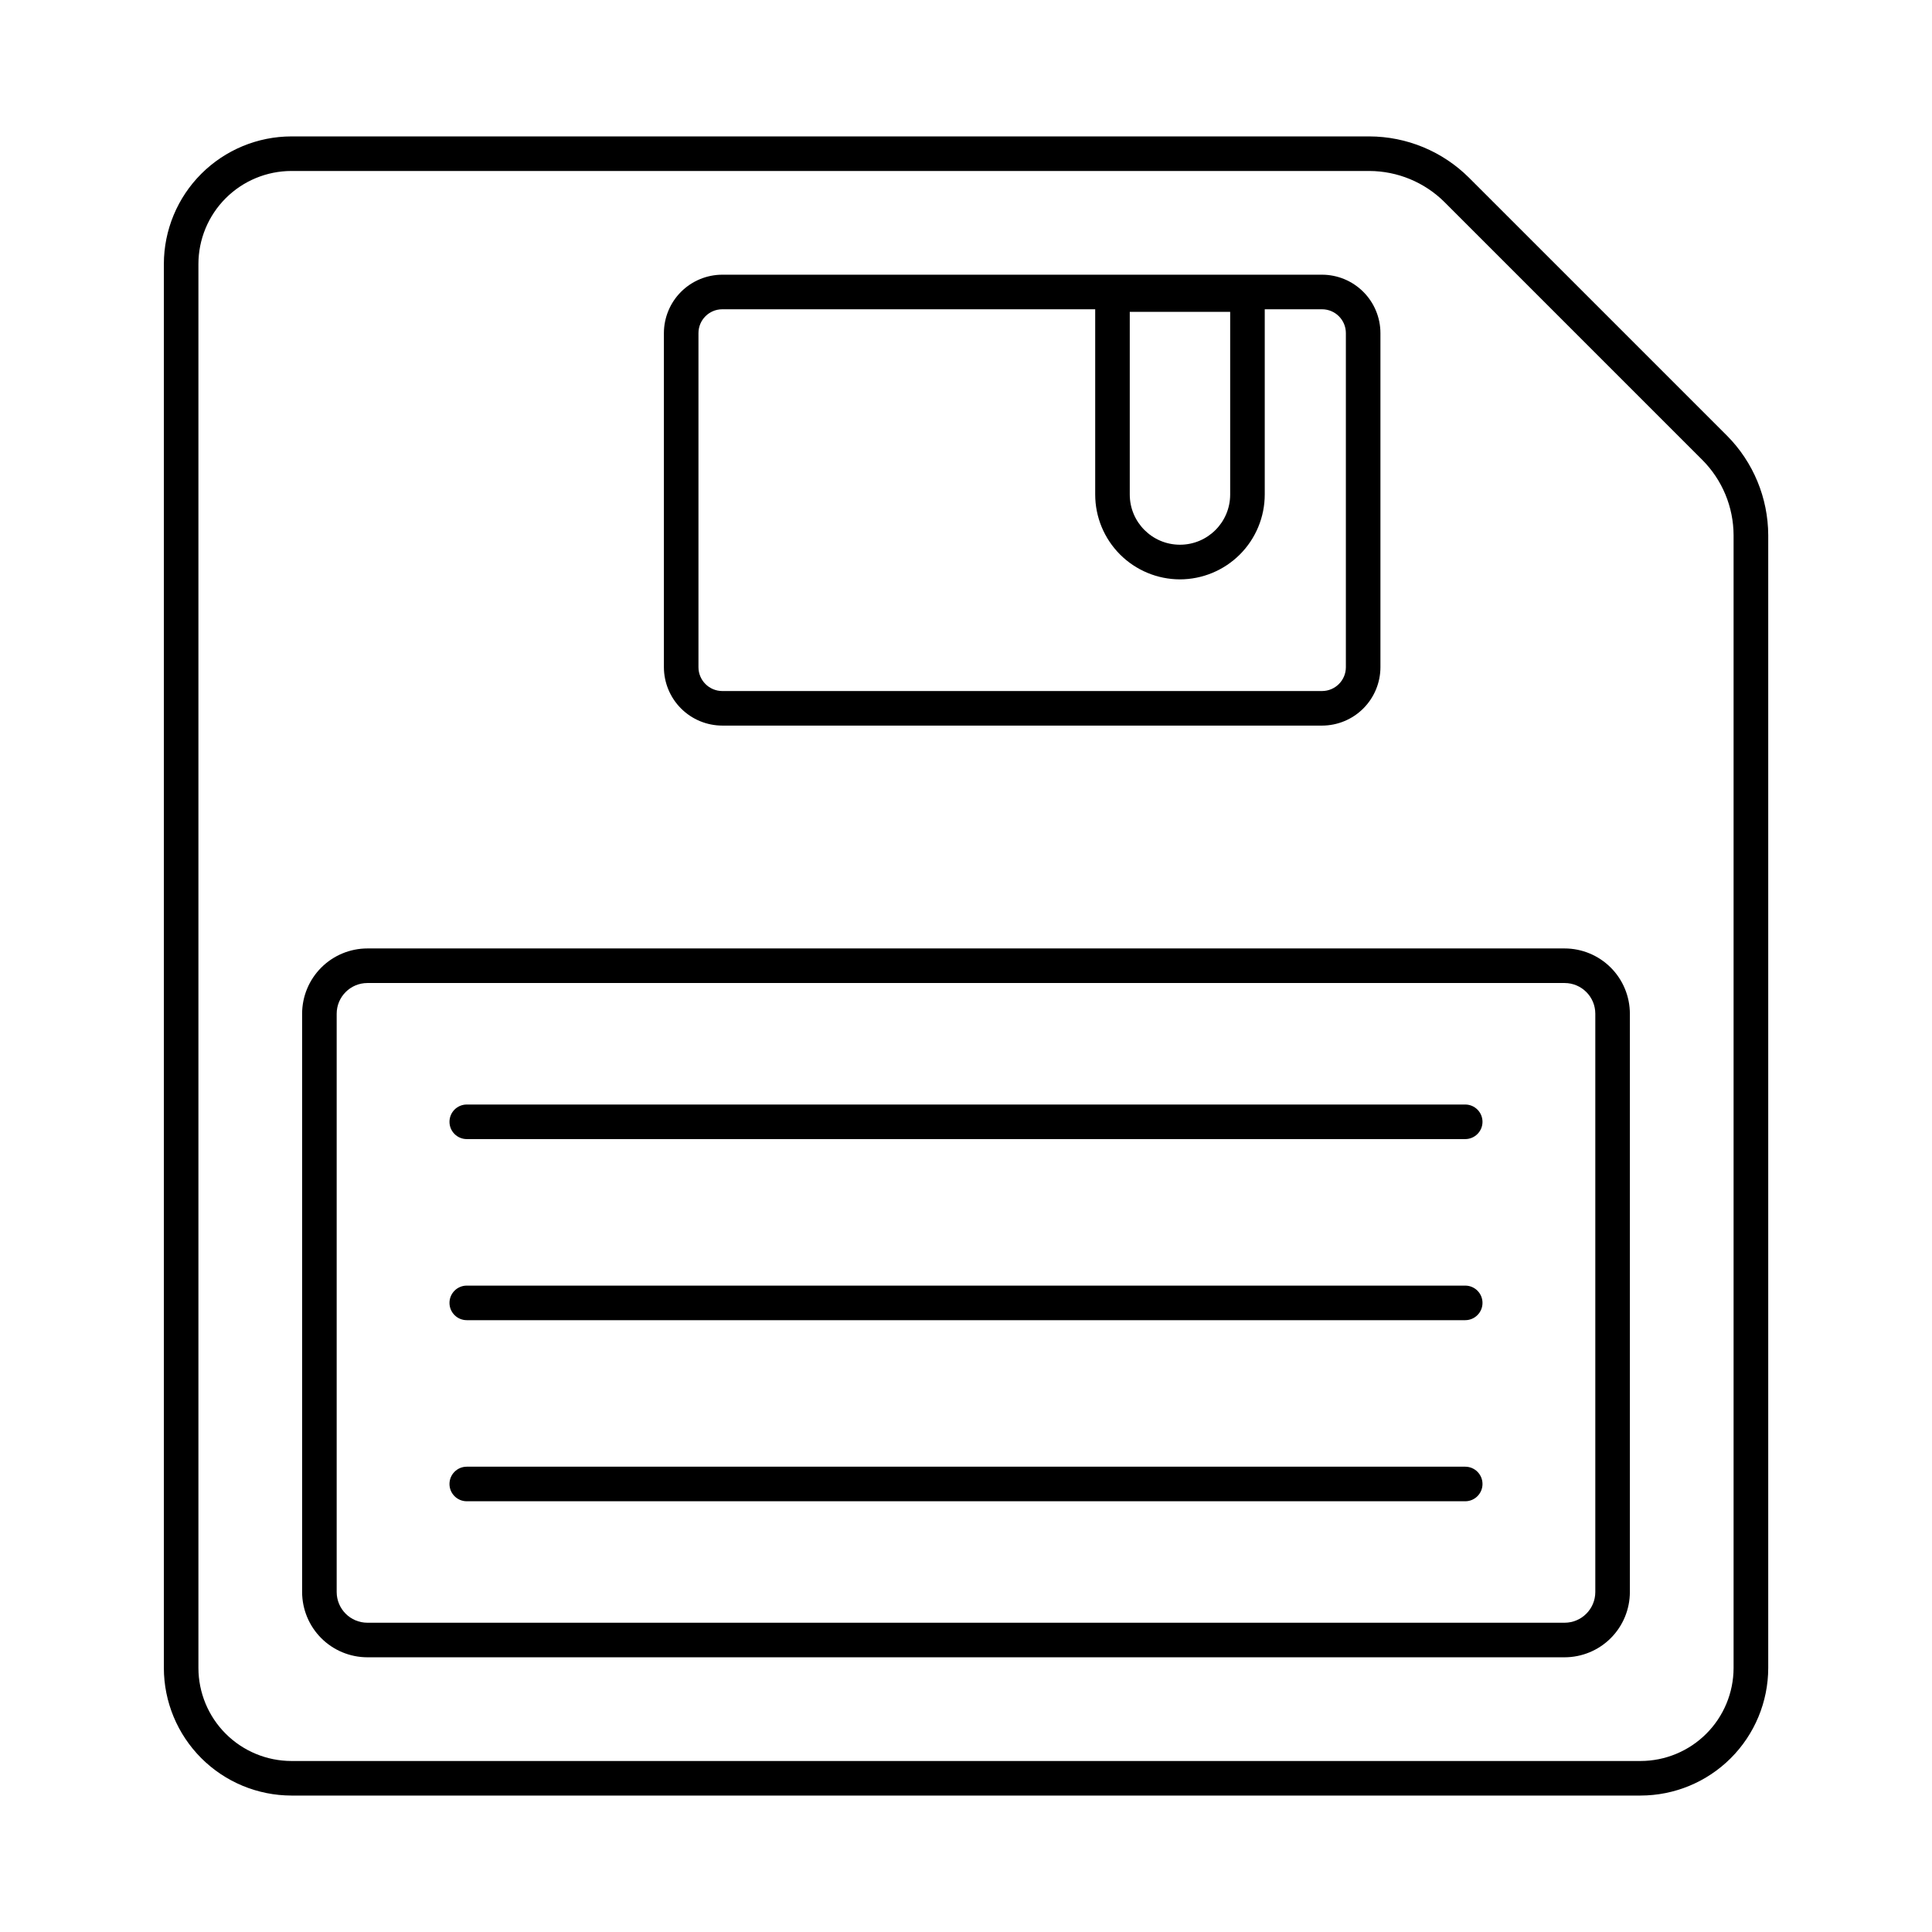
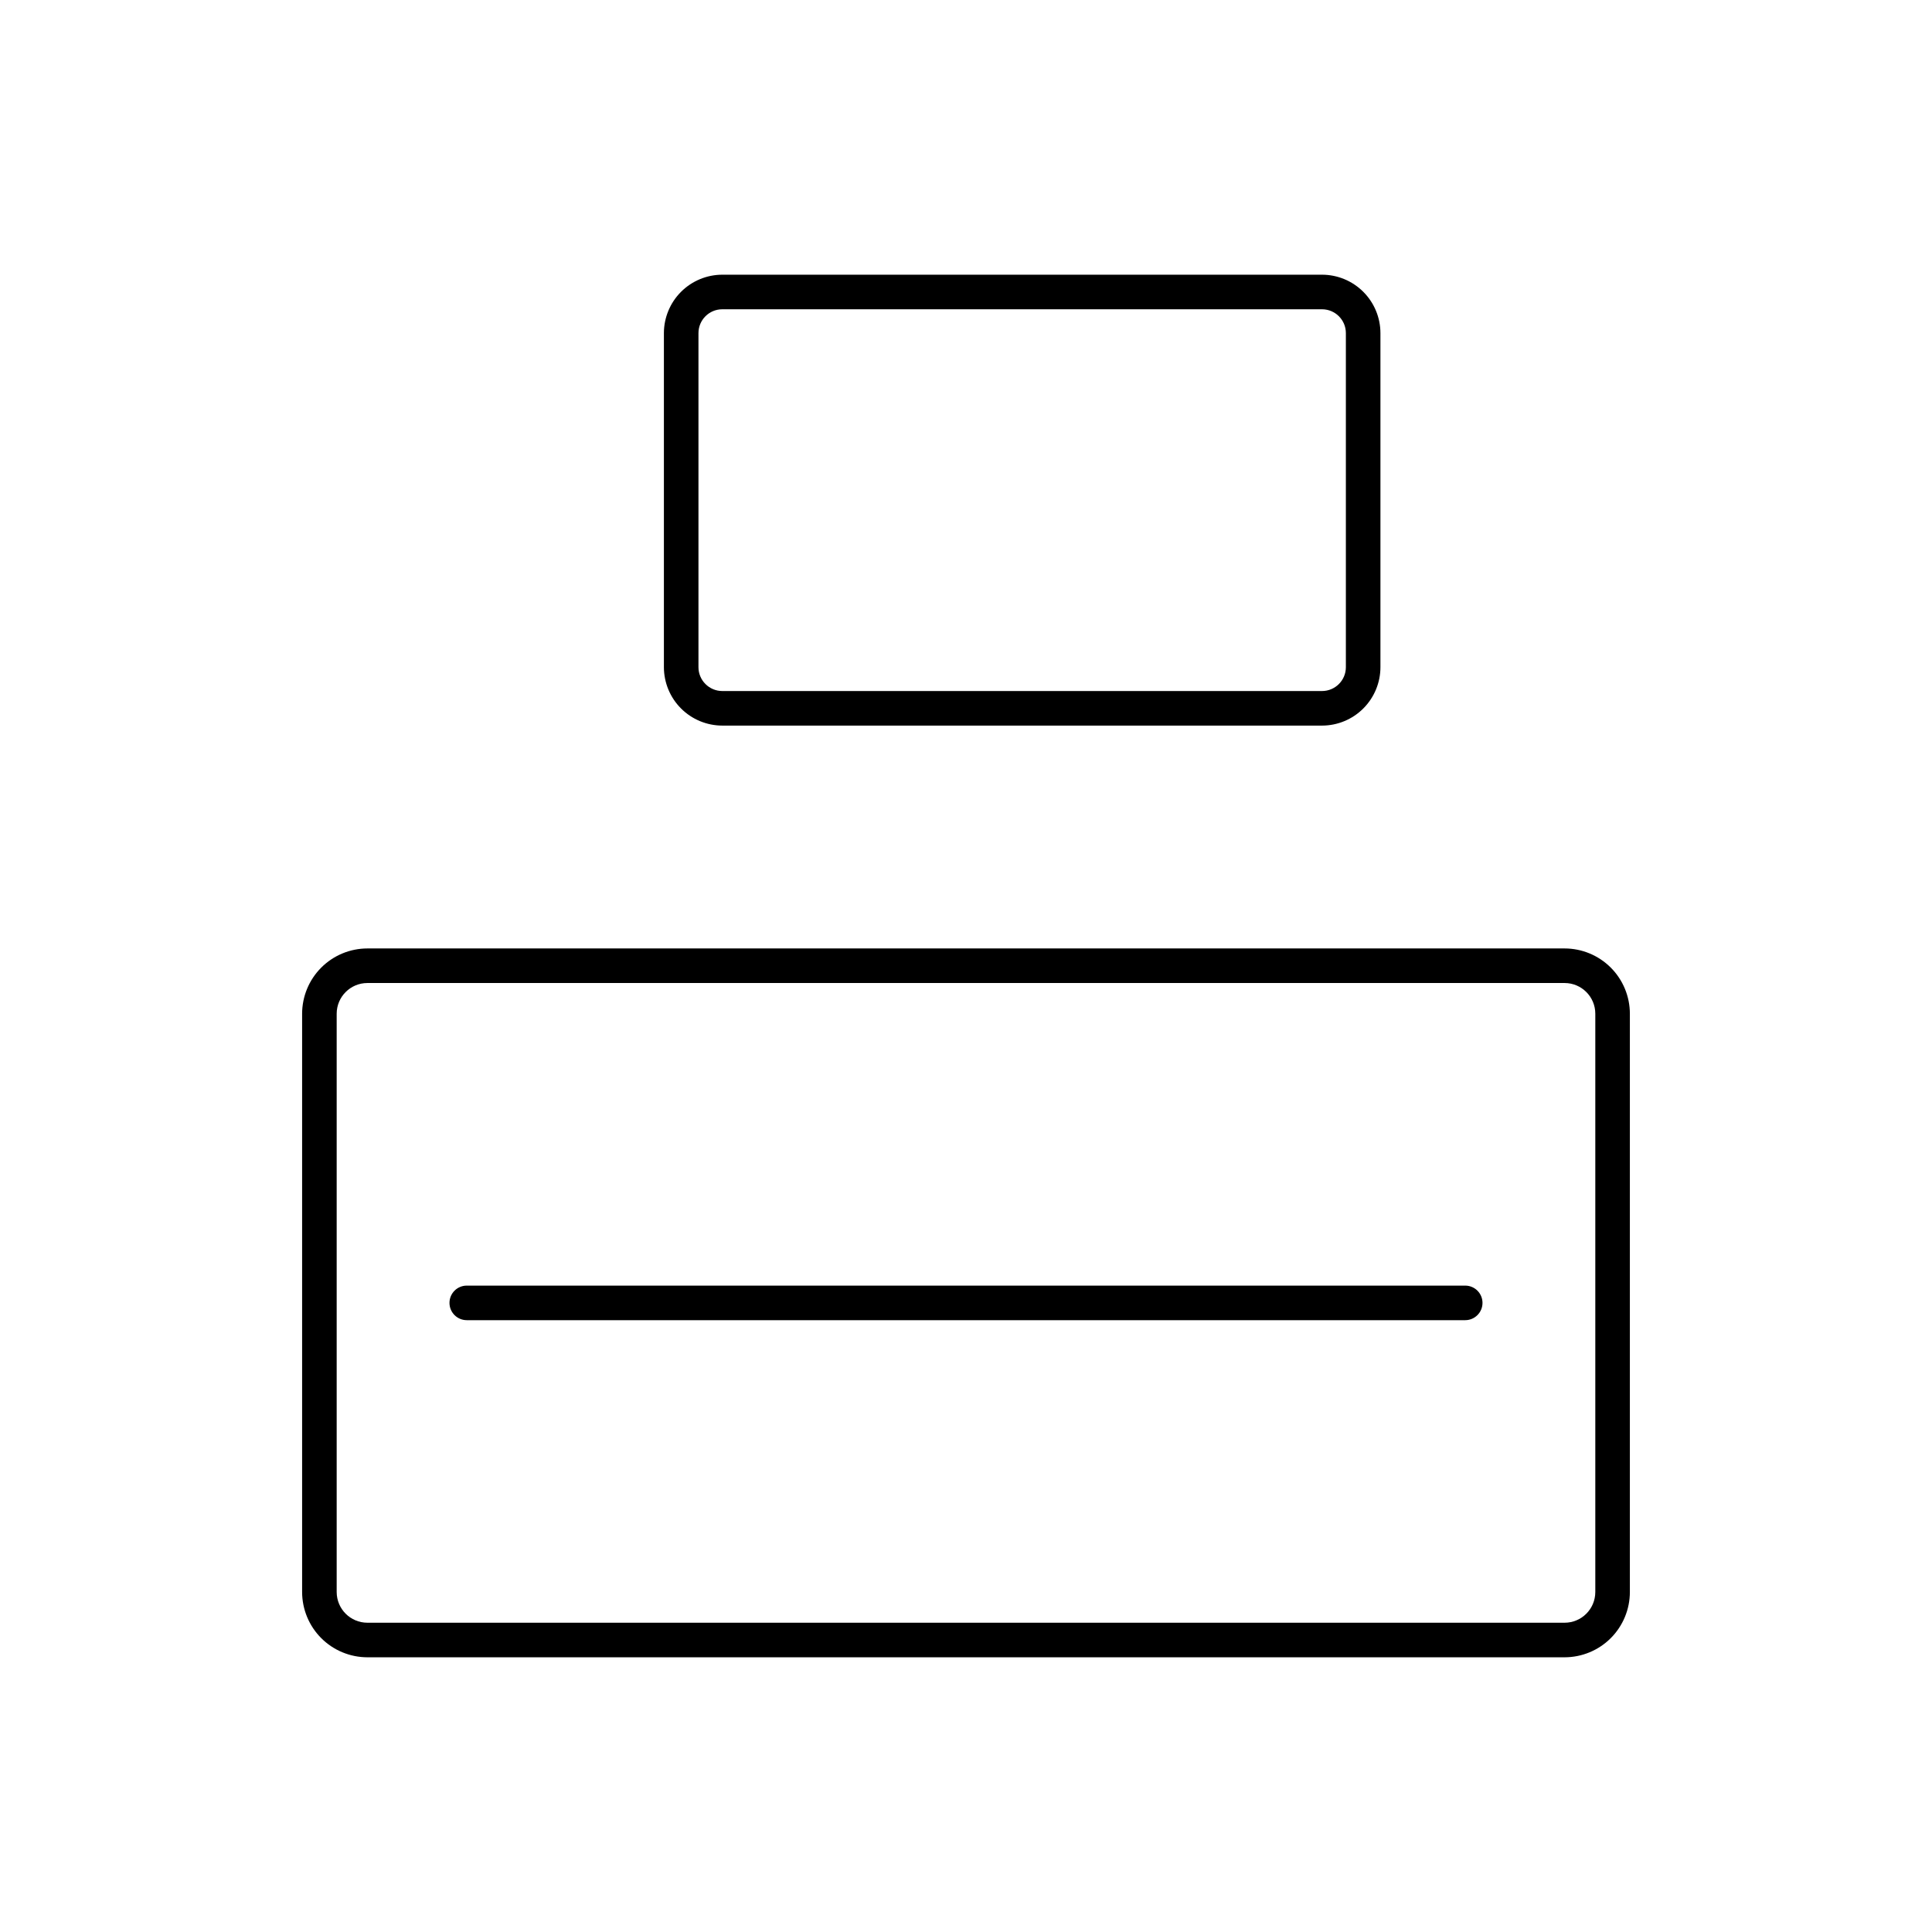
<svg xmlns="http://www.w3.org/2000/svg" fill="#000000" width="800px" height="800px" version="1.1" viewBox="144 144 512 512">
  <g>
-     <path d="m578.76 619.84h-357.52c-8.965-0.012-17.559-3.574-23.898-9.914-6.34-6.34-9.906-14.934-9.918-23.898v-372.07c0.012-8.965 3.578-17.559 9.918-23.898 6.34-6.336 14.934-9.902 23.898-9.91h285.66c9.887 0.023 19.367 3.949 26.379 10.922 16.945 16.945 30.402 30.395 45.027 45.023l23.359 23.359v-0.004c6.973 7.016 10.902 16.496 10.934 26.387v300.19c-0.012 8.969-3.582 17.566-9.926 23.906s-14.945 9.902-23.914 9.906zm-357.52-430.53c-6.535 0.004-12.805 2.602-17.426 7.223-4.621 4.621-7.223 10.891-7.231 17.426v372.07c0.008 6.539 2.609 12.805 7.231 17.426 4.621 4.621 10.891 7.219 17.426 7.227h357.52c6.539-0.008 12.805-2.606 17.426-7.227 4.621-4.621 7.223-10.887 7.231-17.426v-300.2c-0.023-7.461-2.984-14.613-8.246-19.906l-23.359-23.359c-14.621-14.629-28.074-28.094-45.02-45.023l0.004 0.004c-5.293-5.254-12.438-8.211-19.895-8.234z" />
    <path d="m494.38 336.29h-158.96c-4.102-0.004-8.039-1.637-10.941-4.539-2.902-2.902-4.531-6.836-4.539-10.941v-88.531c0.008-4.106 1.637-8.039 4.539-10.941 2.902-2.902 6.84-4.535 10.941-4.539h158.93c4.106 0.004 8.039 1.637 10.941 4.539 2.902 2.902 4.535 6.836 4.539 10.941v88.531c-0.004 4.098-1.633 8.027-4.527 10.93-2.894 2.902-6.82 4.539-10.922 4.551zm-158.96-110.33c-3.488 0-6.316 2.828-6.32 6.32v88.531c0.004 3.488 2.832 6.316 6.32 6.32h158.93c3.492-0.004 6.32-2.832 6.32-6.32v-88.531c0-3.481-2.809-6.301-6.289-6.32z" />
    <path d="m558.64 583.2h-317.28c-4.586-0.008-8.98-1.828-12.223-5.07-3.242-3.242-5.066-7.641-5.074-12.227v-153.26c0.008-4.586 1.832-8.98 5.074-12.223 3.242-3.242 7.637-5.066 12.223-5.07h317.28c4.582 0.004 8.98 1.828 12.223 5.07 3.242 3.242 5.066 7.637 5.07 12.223v153.26c-0.004 4.586-1.828 8.984-5.07 12.227-3.242 3.242-7.641 5.062-12.223 5.07zm-317.28-178.69c-4.492 0.004-8.129 3.644-8.137 8.133v153.26c0.008 4.492 3.644 8.129 8.137 8.137h317.28c4.488-0.008 8.129-3.644 8.133-8.137v-153.26c-0.004-4.488-3.644-8.129-8.133-8.133z" />
-     <path d="m532.3 445.87h-264.6c-2.531 0-4.582-2.051-4.582-4.578 0-2.531 2.051-4.582 4.582-4.582h264.6c2.527 0 4.578 2.051 4.578 4.582 0 2.527-2.051 4.578-4.578 4.578z" />
    <path d="m532.3 493.86h-264.6c-2.531 0-4.582-2.051-4.582-4.582 0-2.527 2.051-4.578 4.582-4.578h264.6c2.527 0 4.578 2.051 4.578 4.578 0 2.531-2.051 4.582-4.578 4.582z" />
-     <path d="m532.3 541.85h-264.6c-2.531 0-4.582-2.051-4.582-4.578 0-2.531 2.051-4.582 4.582-4.582h264.6c2.527 0 4.578 2.051 4.578 4.582 0 2.527-2.051 4.578-4.578 4.578z" />
-     <path d="m456.68 297.54c-5.953-0.016-11.664-2.391-15.871-6.606-4.207-4.215-6.57-9.93-6.57-15.883v-52.992c0-2.531 2.051-4.582 4.582-4.582h35.77c1.215 0 2.379 0.484 3.238 1.344s1.34 2.023 1.34 3.238v52.992c-0.004 5.961-2.375 11.68-6.594 15.895-4.215 4.215-9.93 6.586-15.895 6.594zm-13.281-70.898v48.41c0 7.348 5.957 13.305 13.305 13.305 7.348 0 13.305-5.957 13.305-13.305v-48.414z" />
  </g>
</svg>